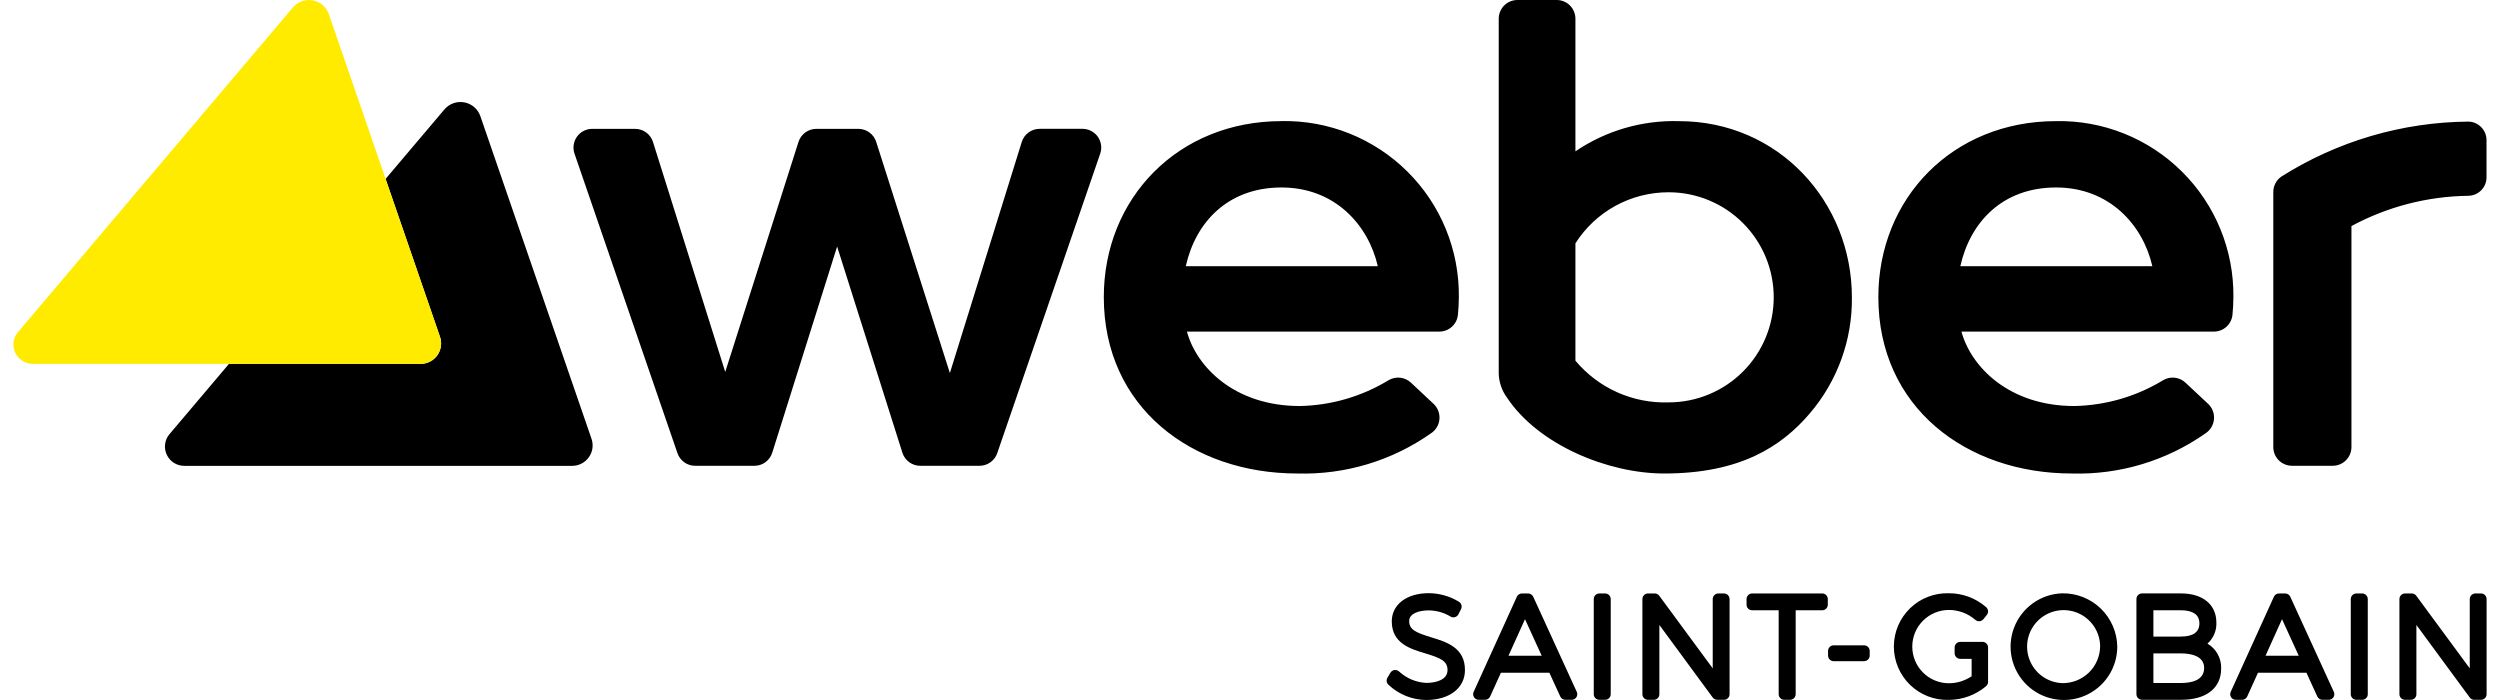
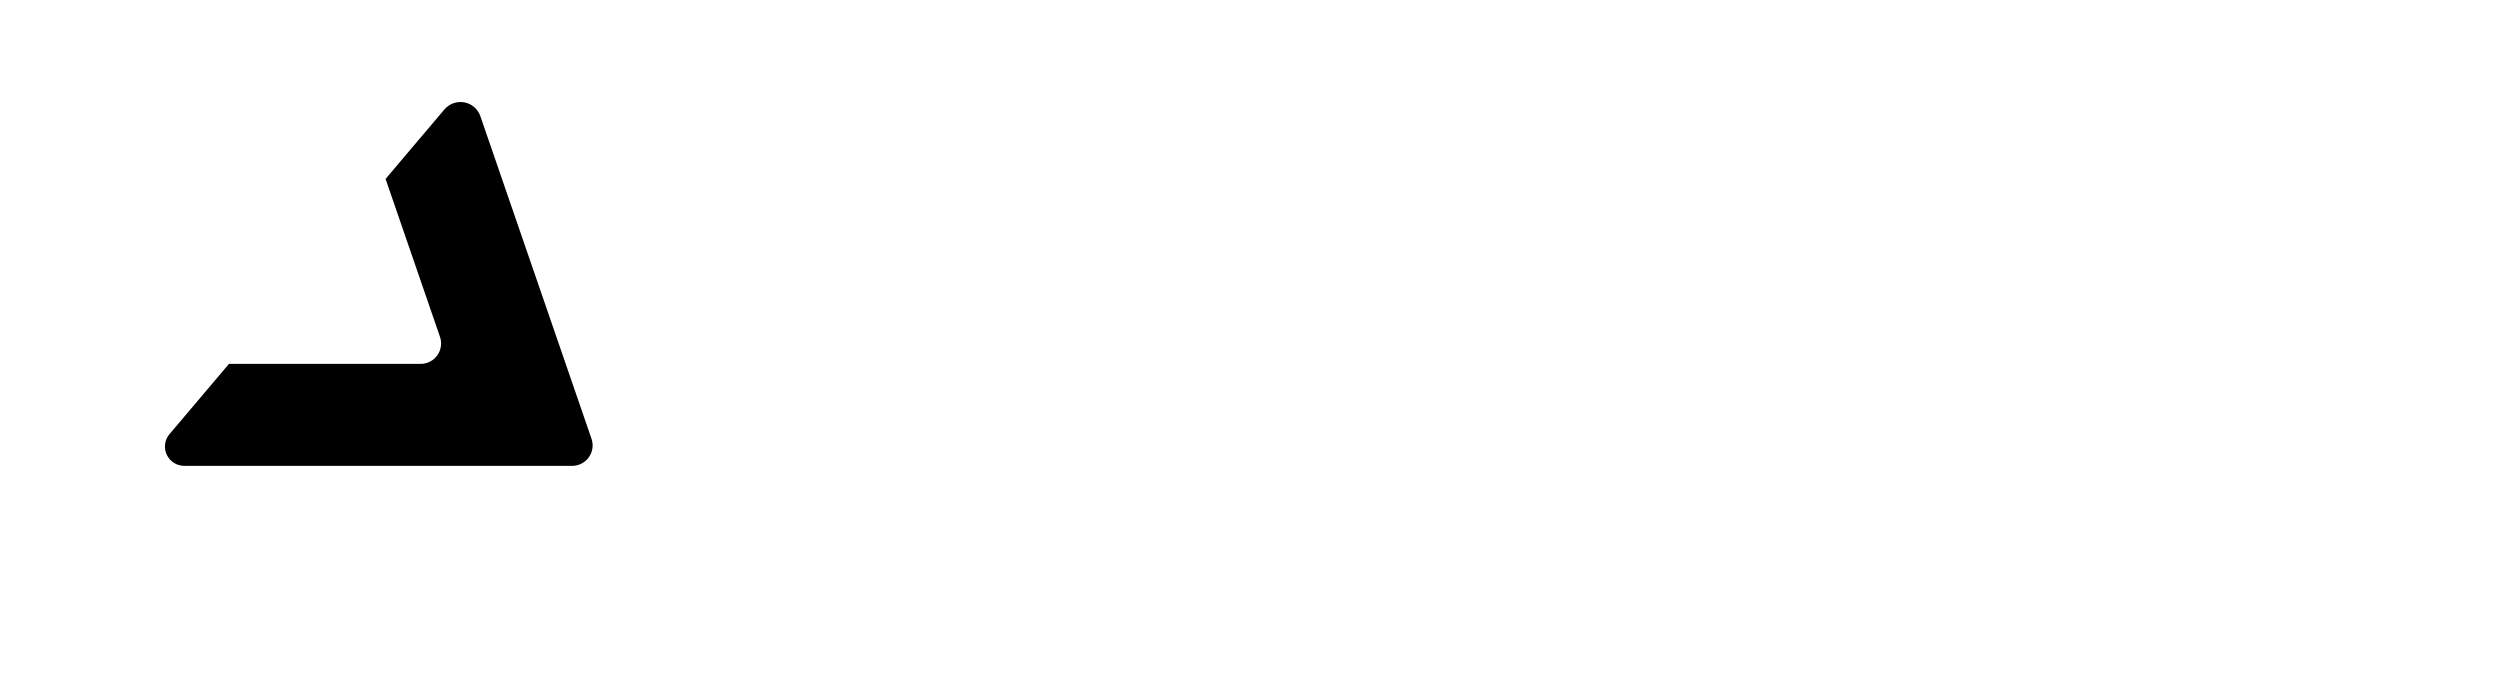
<svg xmlns="http://www.w3.org/2000/svg" width="100" height="28" viewBox="0 0 100 28" fill="none">
  <path d="M23.657 17.541L19.218 4.657C19.172 4.516 19.088 4.39 18.977 4.292C18.866 4.194 18.731 4.126 18.586 4.097C18.441 4.067 18.29 4.077 18.149 4.124C18.009 4.172 17.883 4.256 17.785 4.367L15.423 7.157L17.596 13.464C17.64 13.587 17.654 13.72 17.636 13.85C17.618 13.979 17.57 14.103 17.494 14.21C17.418 14.317 17.318 14.405 17.201 14.465C17.084 14.525 16.955 14.556 16.824 14.555H9.159L6.771 17.376C6.678 17.489 6.62 17.627 6.603 17.771C6.586 17.916 6.61 18.064 6.673 18.195C6.736 18.327 6.835 18.438 6.959 18.516C7.083 18.593 7.226 18.634 7.372 18.634H22.885C23.016 18.634 23.146 18.603 23.262 18.543C23.379 18.483 23.479 18.395 23.555 18.288C23.631 18.181 23.68 18.058 23.698 17.928C23.715 17.798 23.702 17.665 23.657 17.542L23.657 17.541Z" fill="black" />
-   <path d="M13.158 0.578L17.598 13.462C17.642 13.586 17.655 13.718 17.638 13.848C17.62 13.978 17.571 14.102 17.495 14.209C17.419 14.316 17.319 14.403 17.202 14.463C17.086 14.523 16.956 14.554 16.825 14.554H1.312C1.166 14.554 1.022 14.514 0.899 14.436C0.775 14.358 0.676 14.247 0.613 14.116C0.55 13.984 0.525 13.837 0.543 13.692C0.56 13.547 0.618 13.409 0.71 13.296L11.725 0.287C11.823 0.176 11.948 0.092 12.089 0.044C12.229 -0.003 12.38 -0.013 12.525 0.017C12.671 0.046 12.806 0.114 12.917 0.212C13.028 0.31 13.111 0.437 13.158 0.578Z" fill="#FFEB00" />
-   <path d="M57.245 25.49C56.635 25.305 56.367 25.188 56.367 24.84C56.367 24.528 56.784 24.416 57.14 24.416C57.448 24.416 57.75 24.499 58.013 24.658C58.04 24.675 58.07 24.687 58.101 24.692C58.133 24.697 58.165 24.695 58.195 24.686C58.226 24.678 58.255 24.663 58.279 24.643C58.304 24.623 58.324 24.598 58.338 24.57L58.442 24.363C58.466 24.314 58.472 24.257 58.458 24.204C58.443 24.151 58.41 24.104 58.364 24.074C57.998 23.849 57.579 23.73 57.15 23.727C56.266 23.727 55.671 24.181 55.671 24.856C55.671 25.733 56.413 25.955 57.008 26.134C57.632 26.322 57.904 26.441 57.901 26.811C57.898 27.182 57.462 27.316 57.052 27.316C56.651 27.297 56.269 27.138 55.971 26.867C55.947 26.843 55.917 26.825 55.885 26.813C55.853 26.802 55.819 26.797 55.784 26.8C55.75 26.804 55.717 26.816 55.688 26.835C55.659 26.854 55.635 26.879 55.617 26.908L55.497 27.11C55.471 27.153 55.461 27.204 55.467 27.254C55.474 27.304 55.497 27.35 55.533 27.385C55.942 27.774 56.483 27.994 57.048 28C57.975 28 58.598 27.52 58.598 26.808C58.605 25.903 57.852 25.675 57.246 25.492M61.329 23.869C61.311 23.83 61.282 23.797 61.246 23.774C61.209 23.75 61.167 23.738 61.124 23.738H60.879C60.836 23.738 60.793 23.75 60.757 23.774C60.72 23.797 60.691 23.831 60.674 23.87L58.946 27.675C58.93 27.709 58.923 27.747 58.926 27.785C58.929 27.822 58.941 27.858 58.961 27.89C58.981 27.922 59.01 27.948 59.043 27.966C59.076 27.984 59.113 27.993 59.15 27.993H59.4C59.443 27.993 59.486 27.981 59.522 27.957C59.558 27.934 59.587 27.9 59.605 27.861L60.036 26.91H61.975L62.412 27.862C62.43 27.901 62.459 27.934 62.495 27.957C62.531 27.981 62.574 27.993 62.617 27.993H62.866C62.904 27.993 62.941 27.984 62.974 27.966C63.007 27.948 63.035 27.922 63.055 27.89C63.076 27.858 63.088 27.822 63.091 27.784C63.093 27.747 63.087 27.709 63.071 27.675L61.329 23.869ZM60.339 26.23L61 24.767L61.668 26.23H60.339ZM64.204 23.738H63.975C63.916 23.738 63.858 23.762 63.816 23.804C63.774 23.846 63.75 23.903 63.75 23.963V27.768C63.75 27.797 63.756 27.827 63.767 27.854C63.778 27.881 63.795 27.906 63.816 27.927C63.837 27.948 63.862 27.965 63.889 27.976C63.916 27.987 63.946 27.993 63.975 27.993H64.204C64.233 27.993 64.263 27.987 64.29 27.976C64.317 27.965 64.342 27.948 64.363 27.927C64.384 27.906 64.401 27.881 64.412 27.854C64.423 27.827 64.429 27.797 64.429 27.768V23.963C64.429 23.903 64.405 23.846 64.363 23.804C64.321 23.762 64.263 23.738 64.204 23.738ZM68.957 23.738H68.734C68.704 23.738 68.675 23.744 68.648 23.755C68.62 23.767 68.596 23.783 68.575 23.804C68.554 23.825 68.537 23.85 68.526 23.877C68.514 23.904 68.509 23.933 68.509 23.963V26.734L66.37 23.83C66.349 23.801 66.322 23.778 66.29 23.762C66.259 23.747 66.224 23.738 66.189 23.738H65.921C65.892 23.738 65.862 23.744 65.835 23.755C65.808 23.767 65.783 23.783 65.762 23.804C65.741 23.825 65.725 23.85 65.713 23.877C65.702 23.904 65.696 23.933 65.696 23.963V27.768C65.696 27.797 65.702 27.827 65.713 27.854C65.725 27.881 65.741 27.906 65.762 27.927C65.783 27.948 65.808 27.965 65.835 27.976C65.862 27.987 65.892 27.993 65.921 27.993H66.15C66.18 27.993 66.209 27.988 66.236 27.976C66.264 27.965 66.288 27.948 66.309 27.927C66.33 27.907 66.347 27.882 66.358 27.854C66.37 27.827 66.375 27.798 66.375 27.768V24.998L68.509 27.901C68.53 27.93 68.557 27.953 68.589 27.969C68.62 27.985 68.655 27.993 68.69 27.993H68.958C68.987 27.993 69.017 27.987 69.044 27.976C69.071 27.965 69.096 27.948 69.117 27.927C69.138 27.906 69.154 27.881 69.166 27.854C69.177 27.826 69.183 27.797 69.183 27.768V23.963C69.183 23.903 69.159 23.846 69.117 23.804C69.075 23.762 69.017 23.738 68.958 23.738M72.888 23.738H70.087C70.057 23.738 70.028 23.744 70.001 23.755C69.973 23.767 69.948 23.783 69.927 23.804C69.907 23.825 69.89 23.85 69.879 23.877C69.867 23.904 69.862 23.933 69.862 23.963V24.187C69.862 24.246 69.885 24.303 69.928 24.346C69.97 24.388 70.027 24.411 70.087 24.411H71.147V27.768C71.147 27.798 71.153 27.827 71.164 27.854C71.176 27.881 71.192 27.906 71.213 27.927C71.234 27.948 71.259 27.965 71.286 27.976C71.314 27.987 71.343 27.993 71.373 27.993H71.601C71.63 27.993 71.66 27.988 71.687 27.976C71.715 27.965 71.74 27.948 71.76 27.927C71.781 27.907 71.798 27.882 71.809 27.854C71.821 27.827 71.827 27.798 71.827 27.768V24.411H72.887C72.947 24.411 73.004 24.388 73.046 24.346C73.088 24.303 73.112 24.246 73.112 24.187V23.963C73.112 23.903 73.088 23.846 73.046 23.804C73.004 23.762 72.947 23.738 72.887 23.738M74.563 25.812H73.347C73.287 25.812 73.23 25.836 73.188 25.878C73.146 25.92 73.122 25.977 73.122 26.037V26.222C73.122 26.282 73.146 26.339 73.188 26.381C73.23 26.424 73.287 26.447 73.347 26.447H74.563C74.623 26.447 74.68 26.424 74.722 26.381C74.765 26.339 74.788 26.282 74.788 26.222V26.037C74.788 25.977 74.765 25.92 74.722 25.878C74.68 25.836 74.623 25.812 74.563 25.812ZM79.298 25.676H78.41C78.38 25.675 78.351 25.681 78.324 25.693C78.296 25.704 78.272 25.72 78.251 25.741C78.23 25.762 78.213 25.787 78.202 25.814C78.191 25.842 78.185 25.871 78.185 25.9V26.129C78.185 26.158 78.19 26.188 78.202 26.215C78.213 26.242 78.23 26.267 78.251 26.288C78.272 26.309 78.296 26.326 78.324 26.337C78.351 26.348 78.38 26.354 78.41 26.354H78.865V27.049C78.597 27.232 78.281 27.33 77.957 27.33C77.568 27.33 77.195 27.176 76.92 26.901C76.645 26.626 76.491 26.253 76.491 25.864C76.491 25.476 76.645 25.103 76.92 24.828C77.195 24.553 77.568 24.398 77.957 24.398C78.344 24.398 78.719 24.538 79.011 24.793C79.034 24.813 79.06 24.829 79.089 24.838C79.118 24.848 79.149 24.852 79.179 24.849C79.21 24.847 79.239 24.838 79.266 24.824C79.293 24.81 79.317 24.79 79.336 24.767L79.473 24.598C79.51 24.553 79.527 24.495 79.522 24.437C79.517 24.378 79.49 24.325 79.446 24.286C79.033 23.926 78.504 23.729 77.957 23.73C77.671 23.721 77.387 23.769 77.121 23.872C76.854 23.974 76.611 24.129 76.406 24.328C76.2 24.526 76.037 24.764 75.925 25.026C75.813 25.289 75.755 25.572 75.754 25.857C75.754 26.143 75.81 26.425 75.921 26.689C76.031 26.952 76.194 27.19 76.398 27.39C76.602 27.589 76.844 27.745 77.11 27.85C77.376 27.954 77.66 28.003 77.946 27.996C78.495 27.995 79.025 27.8 79.445 27.446C79.469 27.425 79.489 27.398 79.502 27.369C79.516 27.34 79.523 27.308 79.523 27.275V25.898C79.523 25.839 79.499 25.782 79.457 25.739C79.415 25.697 79.357 25.674 79.298 25.673M82.492 23.733C82.073 23.745 81.667 23.881 81.324 24.124C80.982 24.366 80.719 24.703 80.567 25.095C80.415 25.486 80.383 25.913 80.472 26.322C80.562 26.732 80.771 27.106 81.072 27.398C81.373 27.69 81.754 27.886 82.166 27.963C82.578 28.04 83.004 27.994 83.39 27.83C83.776 27.666 84.105 27.392 84.337 27.042C84.568 26.693 84.691 26.282 84.691 25.863C84.681 25.289 84.444 24.742 84.032 24.343C83.62 23.944 83.066 23.724 82.492 23.733ZM82.492 27.325C82.206 27.315 81.928 27.221 81.695 27.054C81.462 26.888 81.283 26.656 81.181 26.389C81.078 26.121 81.056 25.829 81.118 25.549C81.18 25.27 81.323 25.014 81.529 24.815C81.736 24.616 81.996 24.482 82.277 24.429C82.559 24.377 82.85 24.409 83.114 24.52C83.378 24.632 83.603 24.819 83.761 25.057C83.92 25.296 84.005 25.576 84.005 25.863C83.998 26.257 83.835 26.633 83.551 26.907C83.267 27.181 82.886 27.331 82.492 27.325ZM88.298 25.745C88.416 25.64 88.51 25.51 88.571 25.364C88.633 25.219 88.662 25.061 88.655 24.903C88.655 24.184 88.113 23.737 87.242 23.737H85.682C85.623 23.737 85.565 23.76 85.523 23.802C85.481 23.845 85.457 23.902 85.457 23.962V27.766C85.457 27.796 85.463 27.825 85.474 27.852C85.486 27.88 85.502 27.904 85.523 27.925C85.544 27.946 85.569 27.963 85.596 27.974C85.623 27.985 85.653 27.991 85.682 27.991H87.253C88.251 27.991 88.846 27.523 88.846 26.744C88.854 26.543 88.807 26.345 88.71 26.169C88.614 25.992 88.472 25.846 88.299 25.744M87.237 25.463H86.136V24.411H87.236C87.573 24.411 87.976 24.501 87.976 24.931C87.976 25.285 87.726 25.462 87.236 25.462M86.136 26.136H87.236C87.583 26.136 88.166 26.212 88.166 26.717C88.166 27.216 87.661 27.32 87.236 27.32H86.136V26.136ZM91.611 23.869C91.593 23.83 91.564 23.797 91.528 23.774C91.491 23.75 91.449 23.738 91.406 23.738H91.161C91.118 23.738 91.075 23.75 91.039 23.774C91.002 23.797 90.974 23.831 90.956 23.87L89.228 27.675C89.212 27.709 89.206 27.747 89.208 27.785C89.211 27.822 89.223 27.858 89.244 27.89C89.264 27.922 89.292 27.948 89.325 27.966C89.358 27.984 89.395 27.993 89.433 27.993H89.683C89.726 27.993 89.768 27.981 89.805 27.957C89.841 27.934 89.87 27.9 89.888 27.861L90.319 26.91H92.258L92.694 27.862C92.712 27.901 92.741 27.934 92.777 27.957C92.814 27.981 92.856 27.993 92.899 27.993H93.148C93.186 27.993 93.223 27.984 93.256 27.966C93.29 27.948 93.317 27.922 93.338 27.89C93.358 27.858 93.371 27.822 93.373 27.784C93.376 27.747 93.369 27.709 93.354 27.675L91.611 23.869ZM90.621 26.23L91.281 24.767L91.95 26.23H90.621ZM94.486 23.738H94.257C94.227 23.738 94.198 23.744 94.17 23.755C94.143 23.767 94.118 23.783 94.097 23.804C94.076 23.825 94.06 23.85 94.048 23.877C94.037 23.904 94.031 23.933 94.031 23.963V27.768C94.031 27.798 94.037 27.827 94.048 27.854C94.06 27.881 94.076 27.906 94.097 27.927C94.118 27.948 94.143 27.965 94.17 27.976C94.198 27.987 94.227 27.993 94.257 27.993H94.486C94.515 27.993 94.545 27.987 94.572 27.976C94.599 27.965 94.624 27.948 94.645 27.927C94.666 27.906 94.683 27.881 94.694 27.854C94.705 27.827 94.711 27.798 94.711 27.768V23.963C94.711 23.903 94.687 23.846 94.645 23.804C94.603 23.762 94.546 23.738 94.486 23.738ZM99.239 23.738H99.015C98.956 23.738 98.898 23.762 98.856 23.804C98.814 23.846 98.79 23.903 98.79 23.963V26.734L96.651 23.83C96.63 23.801 96.603 23.778 96.571 23.762C96.54 23.746 96.505 23.738 96.47 23.738H96.202C96.173 23.738 96.144 23.744 96.116 23.755C96.089 23.767 96.064 23.783 96.043 23.804C96.022 23.825 96.005 23.85 95.994 23.877C95.983 23.904 95.977 23.933 95.977 23.963V27.768C95.977 27.798 95.983 27.827 95.994 27.854C96.005 27.881 96.022 27.906 96.043 27.927C96.064 27.948 96.089 27.965 96.116 27.976C96.143 27.987 96.173 27.993 96.202 27.993H96.431C96.461 27.993 96.49 27.987 96.517 27.976C96.545 27.965 96.57 27.948 96.591 27.927C96.612 27.906 96.628 27.881 96.639 27.854C96.651 27.827 96.656 27.797 96.656 27.768V24.998L98.79 27.901C98.811 27.93 98.838 27.953 98.87 27.969C98.901 27.985 98.936 27.993 98.972 27.993H99.239C99.268 27.993 99.298 27.987 99.325 27.976C99.352 27.964 99.377 27.948 99.398 27.927C99.419 27.906 99.435 27.881 99.447 27.854C99.458 27.826 99.464 27.797 99.464 27.768V23.963C99.464 23.903 99.44 23.846 99.398 23.804C99.356 23.762 99.298 23.738 99.239 23.738ZM51.26 4.845C47.127 4.845 44.152 7.924 44.152 11.885C44.152 16.29 47.673 18.94 51.892 18.94C53.8 18.995 55.674 18.433 57.236 17.335C57.332 17.273 57.412 17.191 57.471 17.093C57.53 16.996 57.566 16.886 57.577 16.773C57.587 16.659 57.572 16.545 57.532 16.438C57.492 16.331 57.428 16.235 57.346 16.157L56.437 15.306C56.319 15.195 56.168 15.126 56.008 15.108C55.847 15.09 55.685 15.125 55.545 15.207C54.474 15.86 53.249 16.216 51.994 16.241C49.364 16.241 47.852 14.657 47.477 13.264H57.571C57.755 13.265 57.932 13.197 58.07 13.075C58.208 12.953 58.295 12.784 58.316 12.601C58.34 12.363 58.353 12.123 58.354 11.883C58.364 10.951 58.188 10.027 57.834 9.164C57.481 8.302 56.958 7.519 56.296 6.863C55.635 6.206 54.848 5.689 53.983 5.342C53.118 4.995 52.192 4.826 51.26 4.843L51.26 4.845ZM51.26 7.499C53.403 7.499 54.737 9.007 55.112 10.649H47.431C47.827 8.871 49.131 7.499 51.26 7.499ZM41.588 5.153H43.3C43.419 5.153 43.537 5.181 43.643 5.236C43.749 5.29 43.84 5.369 43.91 5.466C43.979 5.563 44.024 5.675 44.041 5.793C44.059 5.911 44.047 6.032 44.009 6.144L39.892 18.119C39.843 18.268 39.747 18.398 39.619 18.49C39.492 18.582 39.338 18.632 39.181 18.632H36.81C36.651 18.632 36.496 18.581 36.368 18.487C36.239 18.393 36.144 18.261 36.096 18.109L33.485 9.861L30.89 18.108C30.843 18.26 30.747 18.393 30.619 18.487C30.49 18.582 30.335 18.632 30.175 18.632H27.807C27.65 18.632 27.496 18.583 27.369 18.491C27.241 18.398 27.145 18.268 27.096 18.119L22.98 6.145C22.941 6.032 22.93 5.912 22.947 5.794C22.965 5.676 23.01 5.564 23.079 5.467C23.148 5.37 23.24 5.291 23.346 5.237C23.452 5.182 23.569 5.154 23.689 5.154H25.404C25.563 5.154 25.718 5.205 25.847 5.299C25.976 5.393 26.071 5.525 26.119 5.677L29.009 14.878L31.94 5.675C31.988 5.524 32.084 5.392 32.212 5.298C32.34 5.204 32.495 5.154 32.654 5.154H34.334C34.493 5.154 34.648 5.204 34.776 5.298C34.904 5.391 35 5.524 35.048 5.675L37.995 14.922L40.87 5.679C40.918 5.526 41.013 5.393 41.142 5.298C41.272 5.203 41.428 5.153 41.588 5.153ZM98.737 4.864C96.088 4.885 93.499 5.646 91.259 7.06C91.157 7.129 91.074 7.223 91.017 7.332C90.96 7.441 90.93 7.563 90.932 7.686V17.883C90.932 18.081 91.01 18.272 91.151 18.412C91.291 18.552 91.482 18.631 91.68 18.631H93.309C93.508 18.631 93.698 18.552 93.838 18.412C93.979 18.272 94.058 18.081 94.058 17.883V9.042C95.498 8.266 97.105 7.851 98.74 7.832C98.934 7.827 99.118 7.746 99.253 7.607C99.387 7.468 99.462 7.282 99.461 7.088V5.614C99.463 5.419 99.388 5.23 99.253 5.09C99.117 4.95 98.932 4.868 98.737 4.864ZM82.242 4.845C78.109 4.845 75.134 7.924 75.134 11.885C75.134 16.29 78.655 18.94 82.874 18.94C84.781 18.995 86.656 18.433 88.218 17.335C88.314 17.273 88.394 17.191 88.453 17.093C88.512 16.996 88.548 16.886 88.559 16.773C88.569 16.659 88.554 16.545 88.514 16.438C88.474 16.331 88.41 16.235 88.328 16.157L87.418 15.306C87.301 15.195 87.15 15.126 86.989 15.108C86.829 15.09 86.666 15.125 86.527 15.207C85.456 15.86 84.231 16.216 82.976 16.241C80.346 16.241 78.834 14.657 78.458 13.264H88.552C88.736 13.265 88.914 13.198 89.052 13.076C89.189 12.953 89.277 12.785 89.298 12.602C89.323 12.363 89.335 12.124 89.336 11.884C89.346 10.952 89.17 10.028 88.816 9.165C88.463 8.303 87.94 7.52 87.278 6.864C86.617 6.207 85.83 5.69 84.965 5.343C84.1 4.996 83.174 4.827 82.242 4.845ZM82.242 7.499C84.385 7.499 85.719 9.007 86.094 10.649H78.413C78.809 8.871 80.113 7.499 82.242 7.499ZM67.159 4.846C65.686 4.803 64.237 5.226 63.017 6.053V0.749C63.017 0.55 62.938 0.36 62.798 0.219C62.657 0.079 62.467 0 62.269 0H60.697C60.499 0 60.308 0.079 60.168 0.219C60.028 0.36 59.949 0.55 59.949 0.749V14.96C59.963 15.299 60.077 15.626 60.276 15.9C61.534 17.794 64.315 18.94 66.568 18.94C69.593 18.94 71.252 17.873 72.392 16.536C73.496 15.245 74.094 13.598 74.076 11.9C74.076 8.069 71.139 4.846 67.159 4.846H67.159ZM66.747 16.095C66.04 16.119 65.336 15.981 64.689 15.692C64.043 15.403 63.471 14.97 63.017 14.427V9.733C63.416 9.105 63.967 8.589 64.619 8.232C65.272 7.875 66.004 7.689 66.747 7.691C67.862 7.691 68.93 8.134 69.718 8.922C70.506 9.71 70.949 10.778 70.949 11.893C70.949 13.007 70.506 14.076 69.718 14.864C68.93 15.652 67.862 16.095 66.747 16.095Z" fill="black" />
</svg>